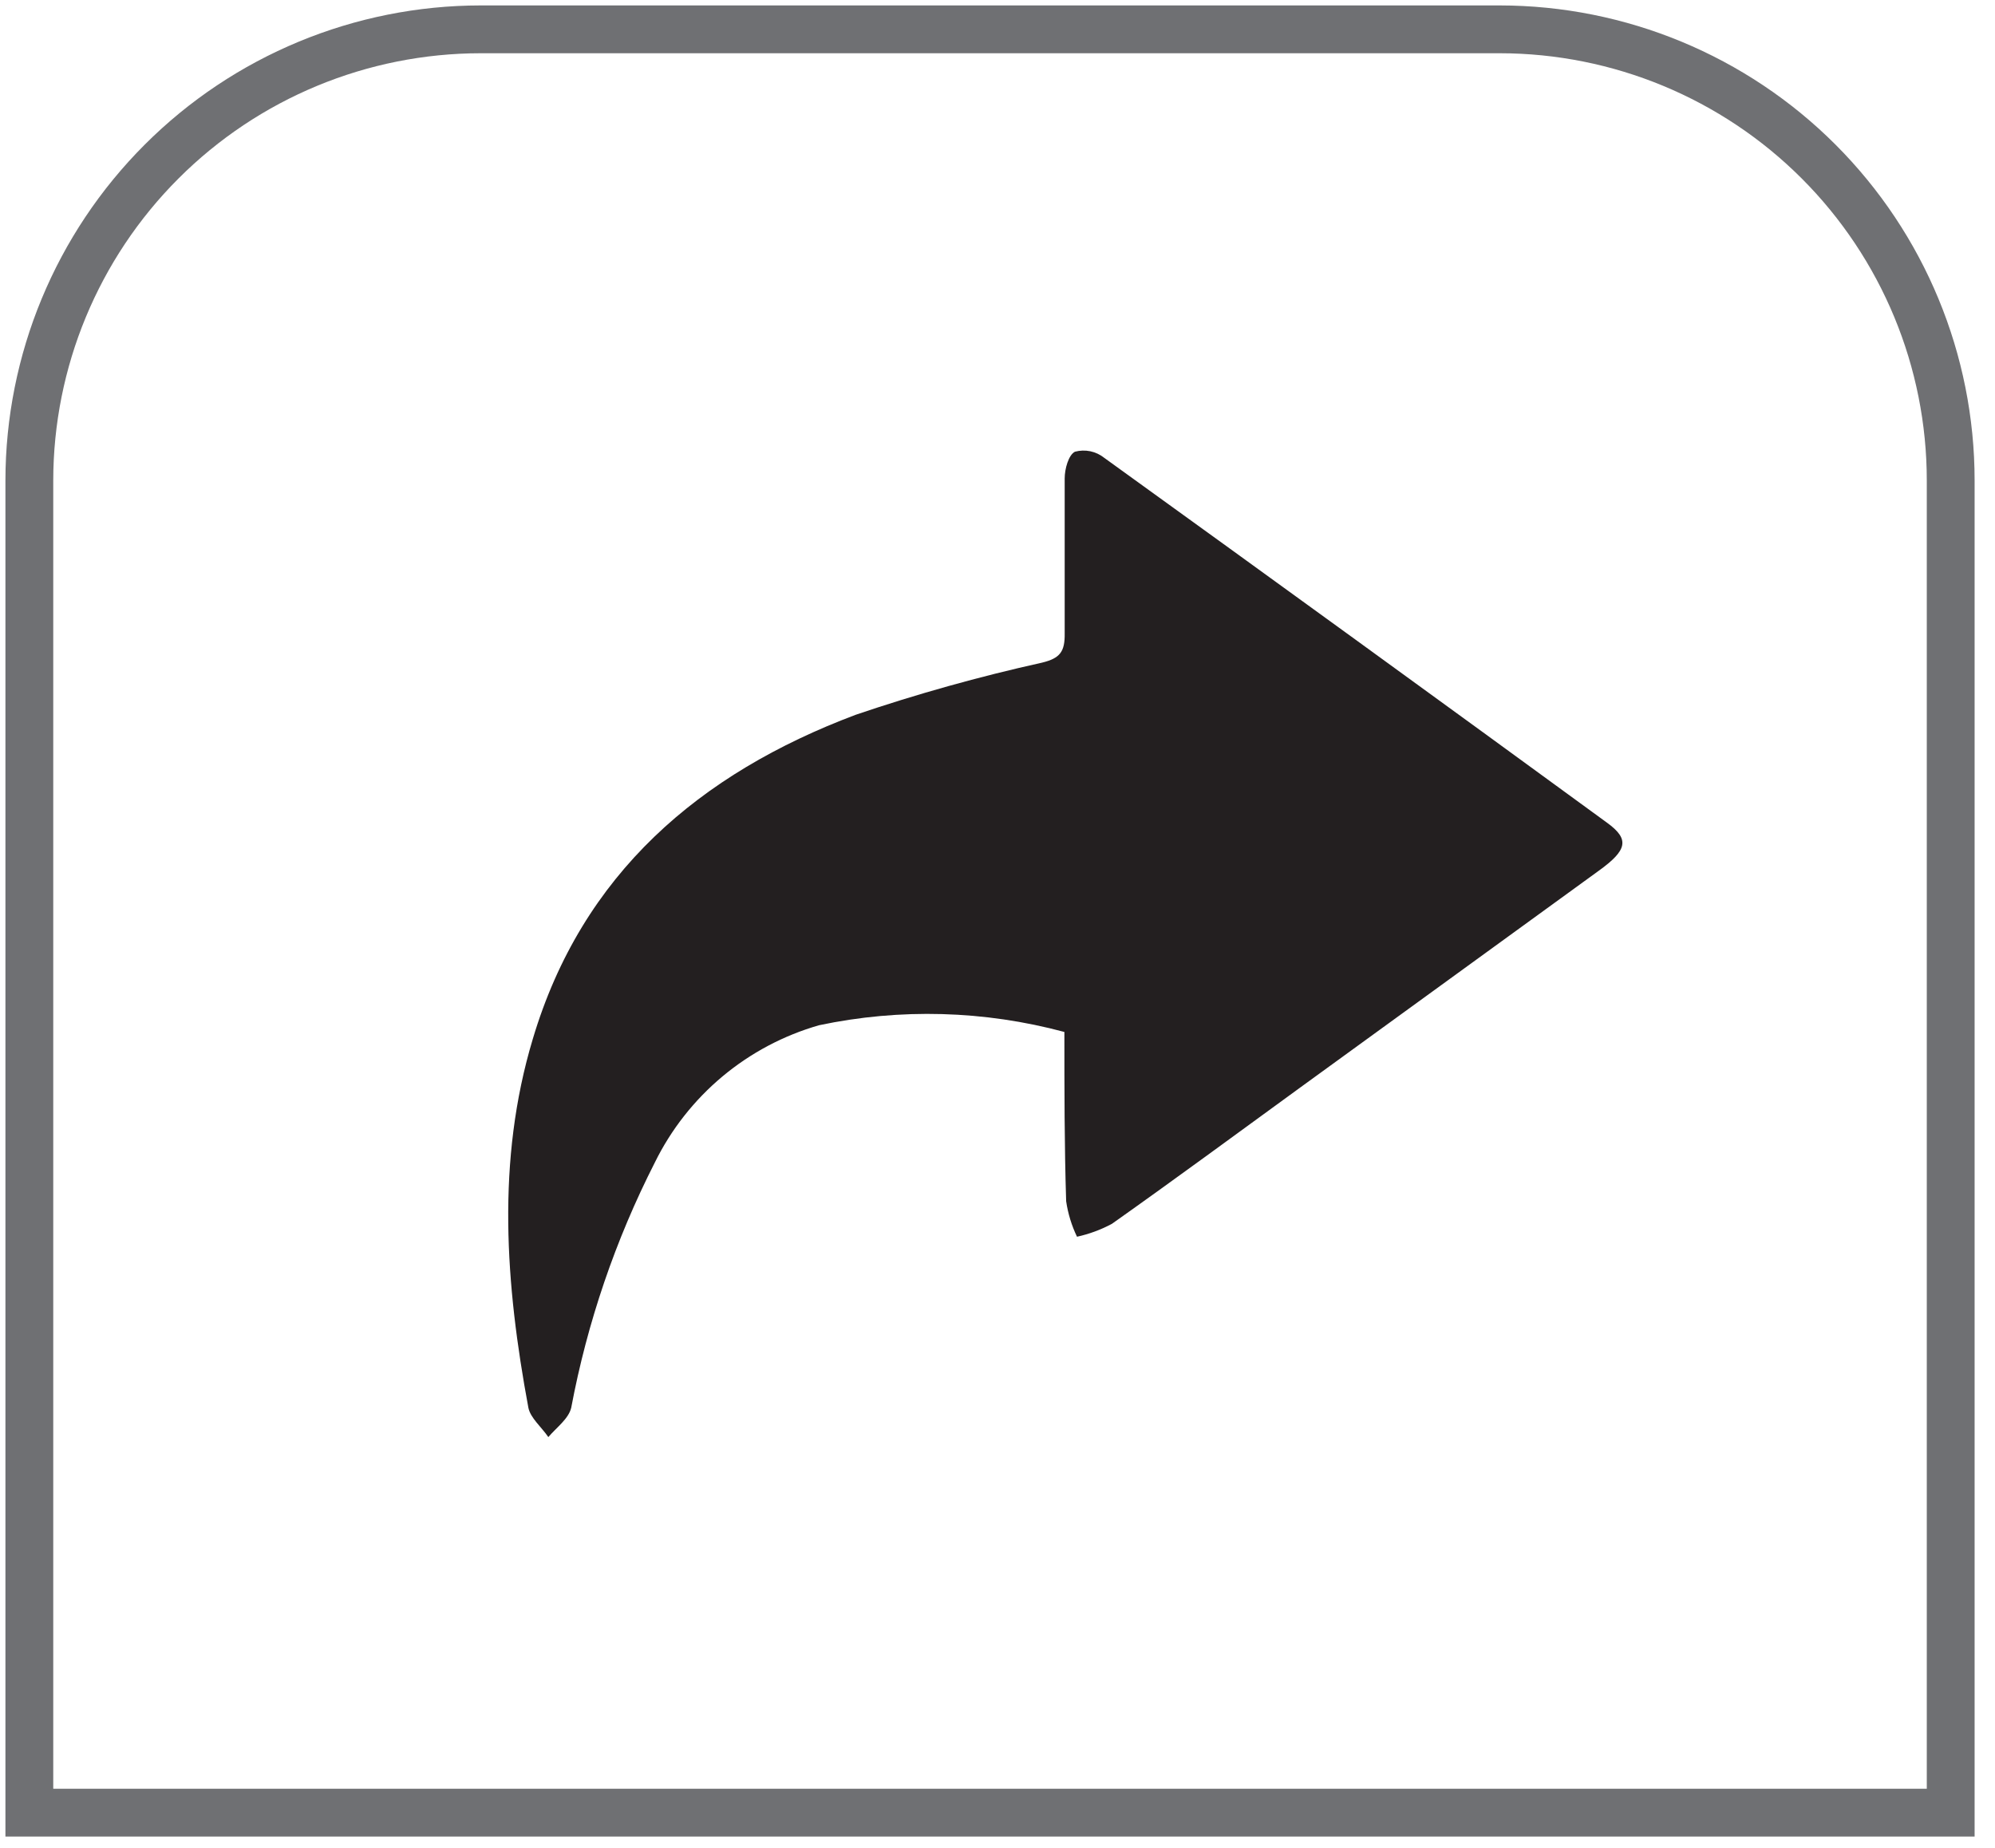
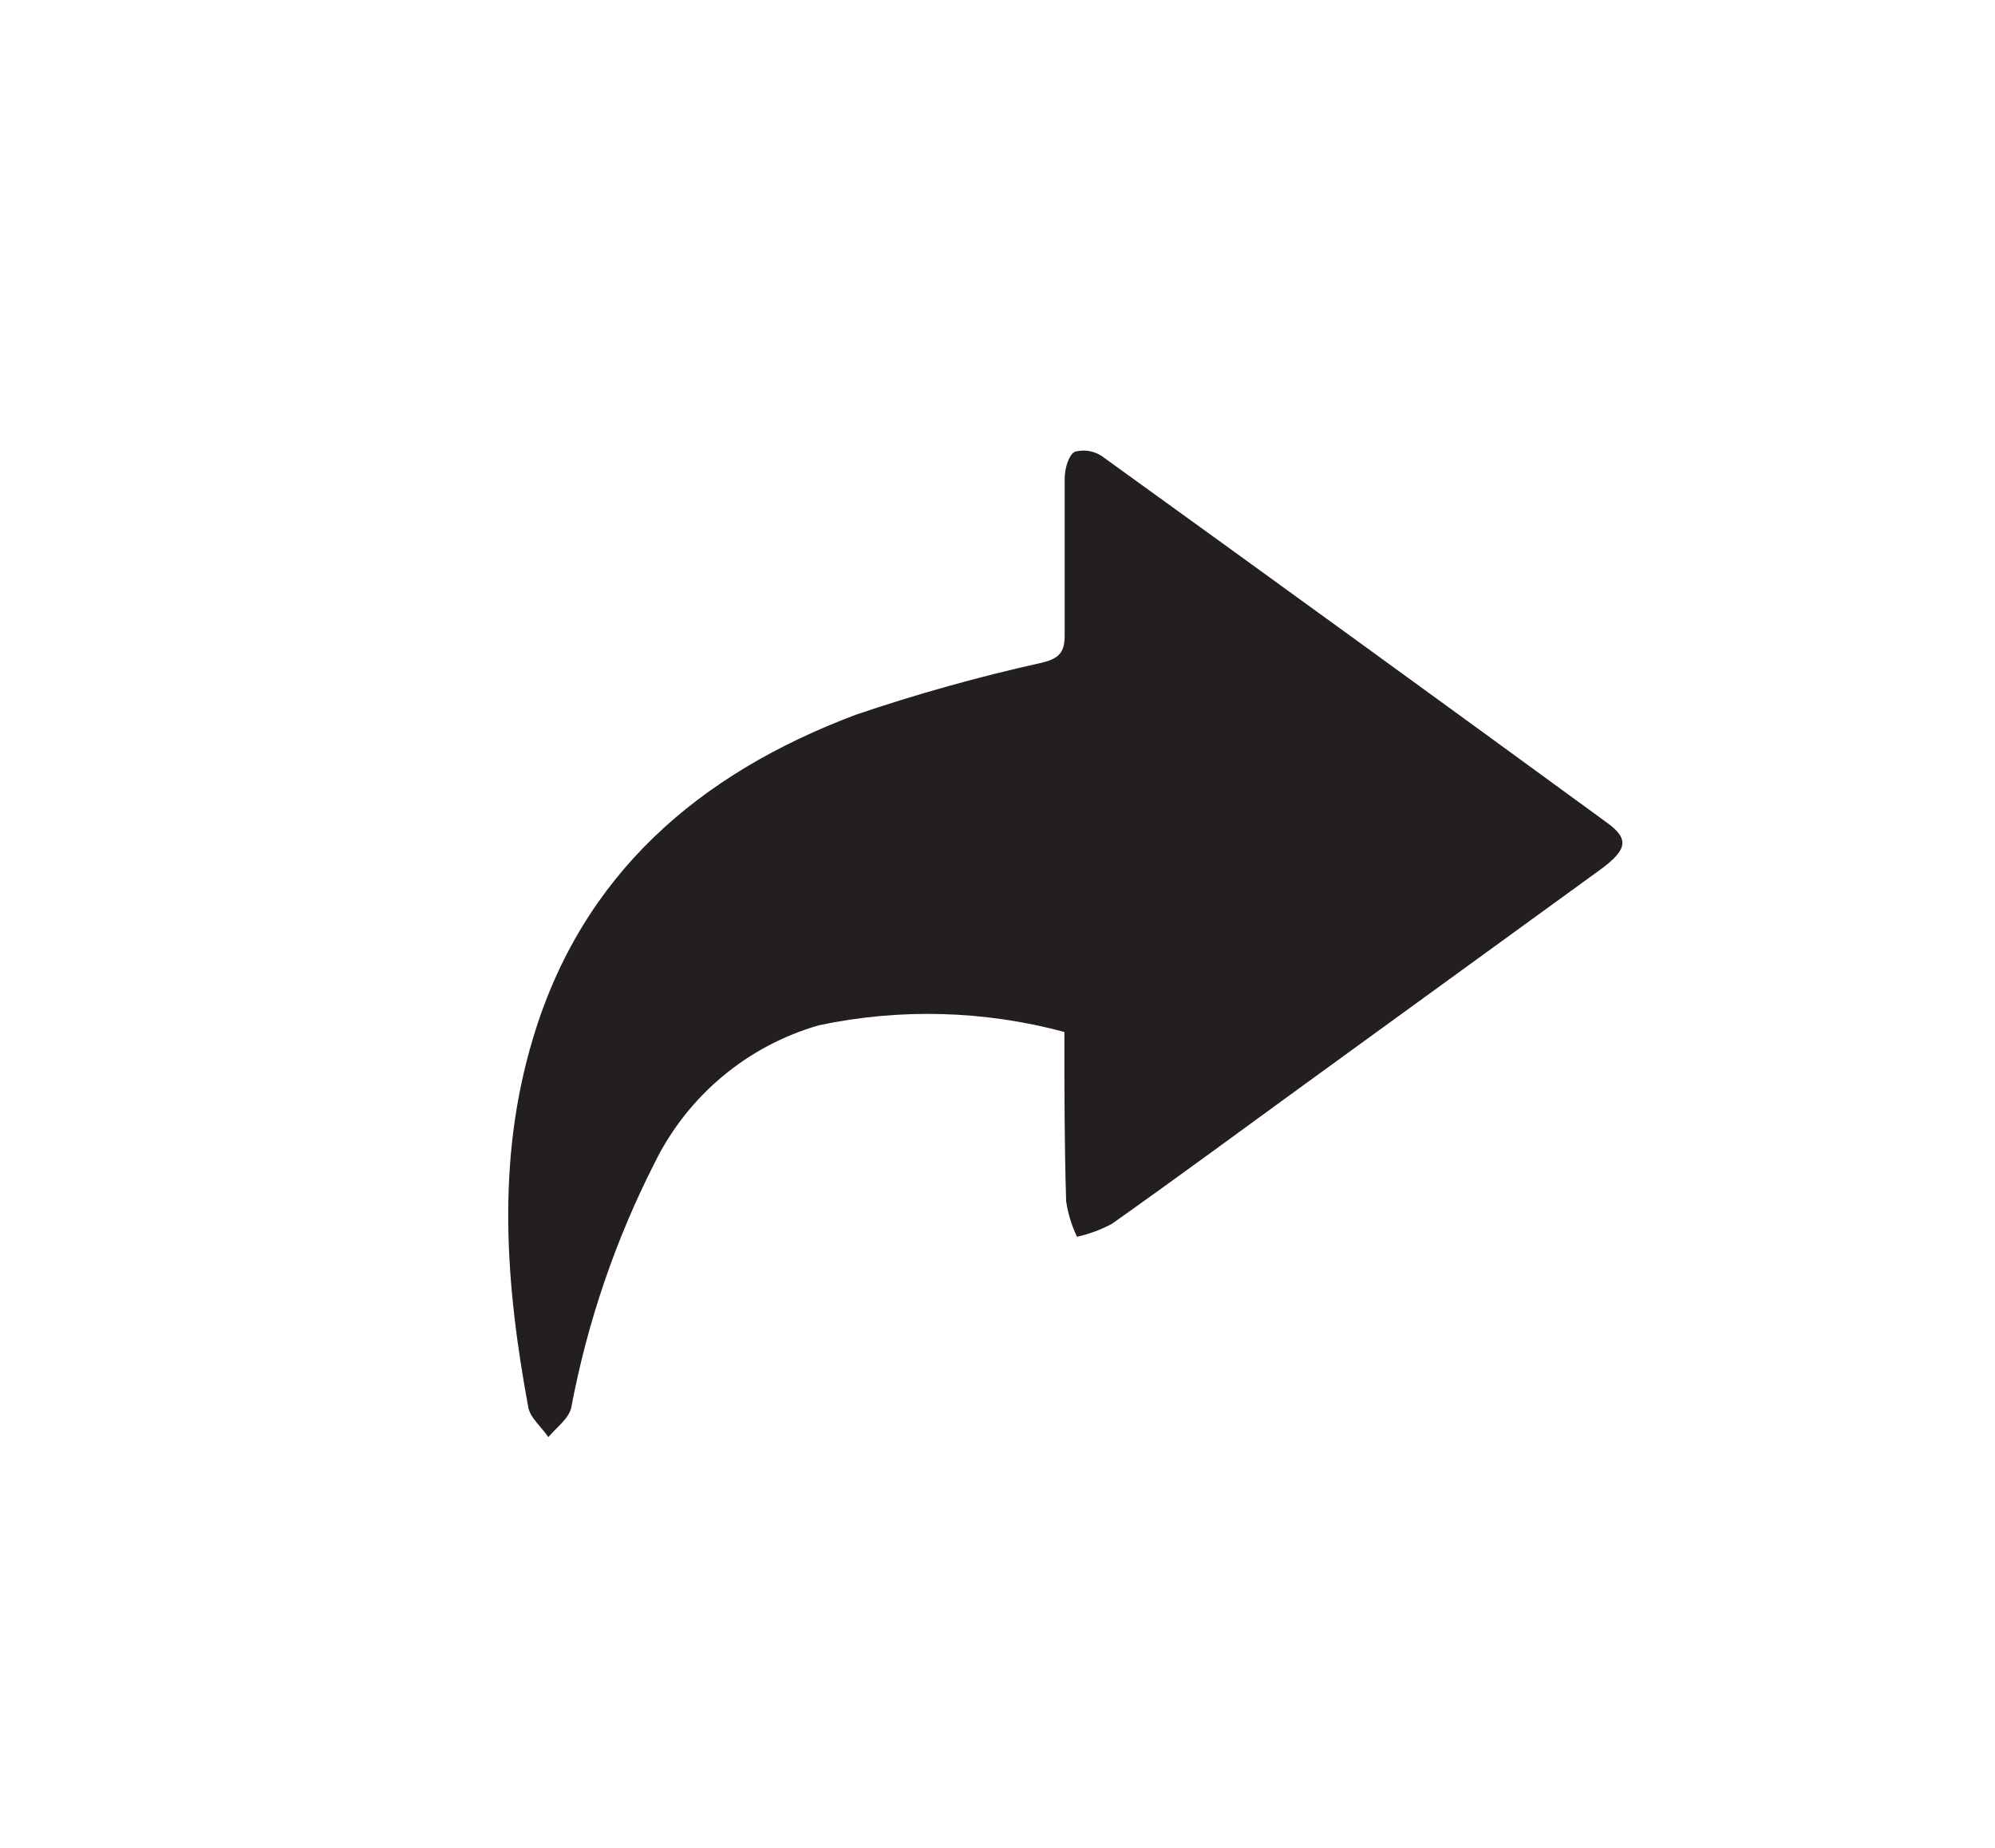
<svg xmlns="http://www.w3.org/2000/svg" width="68" height="63" viewBox="0 0 68 63" fill="none">
-   <path d="M16.38 1C12.302 1.003 8.391 2.624 5.508 5.508C2.624 8.391 1.003 12.302 1 16.38V61.79H66.49V16.38C66.49 12.303 64.871 8.392 61.989 5.508C59.107 2.624 55.197 1.003 51.12 1H16.38Z" stroke="#6F7073" stroke-width="1.63" stroke-miterlimit="10" />
  <path d="M36.28 35.178C33.55 34.444 30.686 34.364 27.92 34.948C26.711 35.294 25.589 35.889 24.624 36.695C23.66 37.501 22.875 38.5 22.32 39.628C20.977 42.265 20.017 45.08 19.47 47.988C19.38 48.368 18.96 48.668 18.69 48.988C18.46 48.648 18.08 48.338 18.01 47.988C17.23 43.788 16.91 39.578 18.16 35.418C19.84 29.778 23.85 26.368 29.16 24.368C31.246 23.659 33.369 23.065 35.52 22.588C36.13 22.438 36.3 22.218 36.29 21.588C36.29 19.828 36.29 18.068 36.29 16.308C36.29 15.988 36.42 15.508 36.64 15.398C36.811 15.352 36.991 15.347 37.165 15.383C37.339 15.42 37.501 15.497 37.64 15.608C43.36 19.735 49.073 23.881 54.78 28.048C55.55 28.608 55.47 28.978 54.5 29.678L44.31 37.078C42.18 38.628 40.05 40.198 37.9 41.718C37.526 41.919 37.125 42.067 36.71 42.158C36.526 41.776 36.402 41.368 36.34 40.948C36.28 39.058 36.28 37.138 36.28 35.178Z" fill="#231F20" />
</svg>